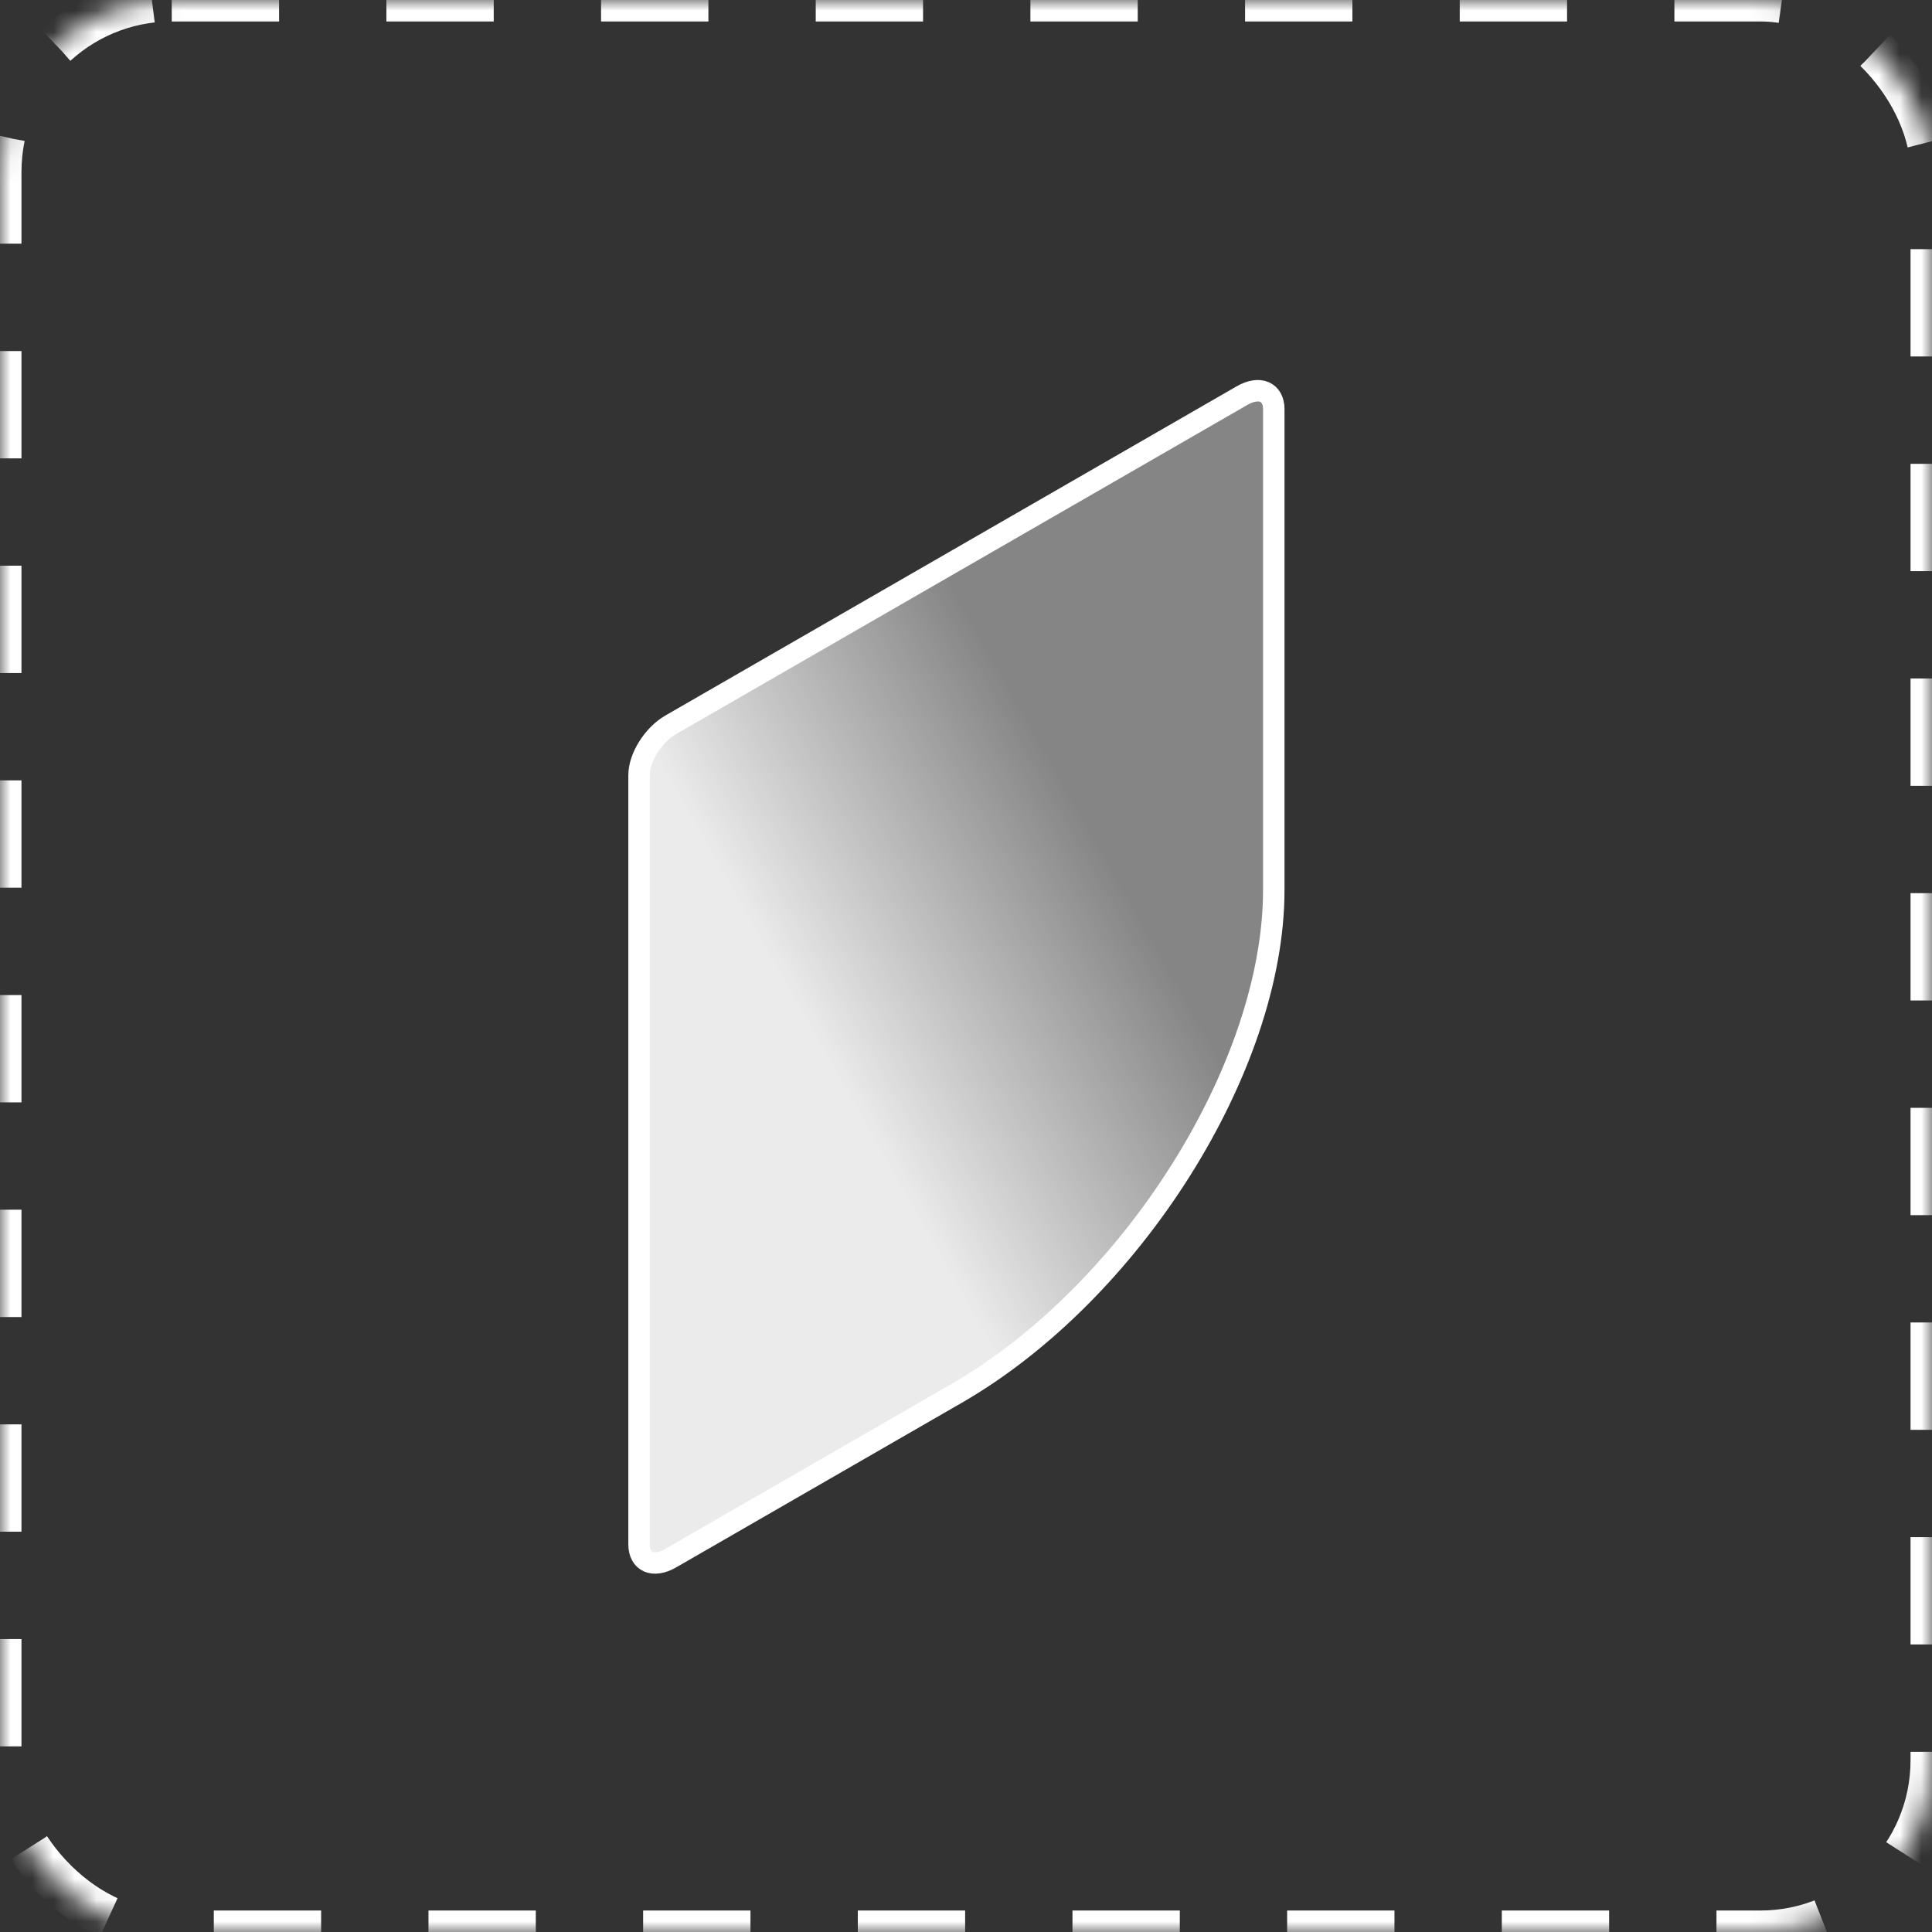
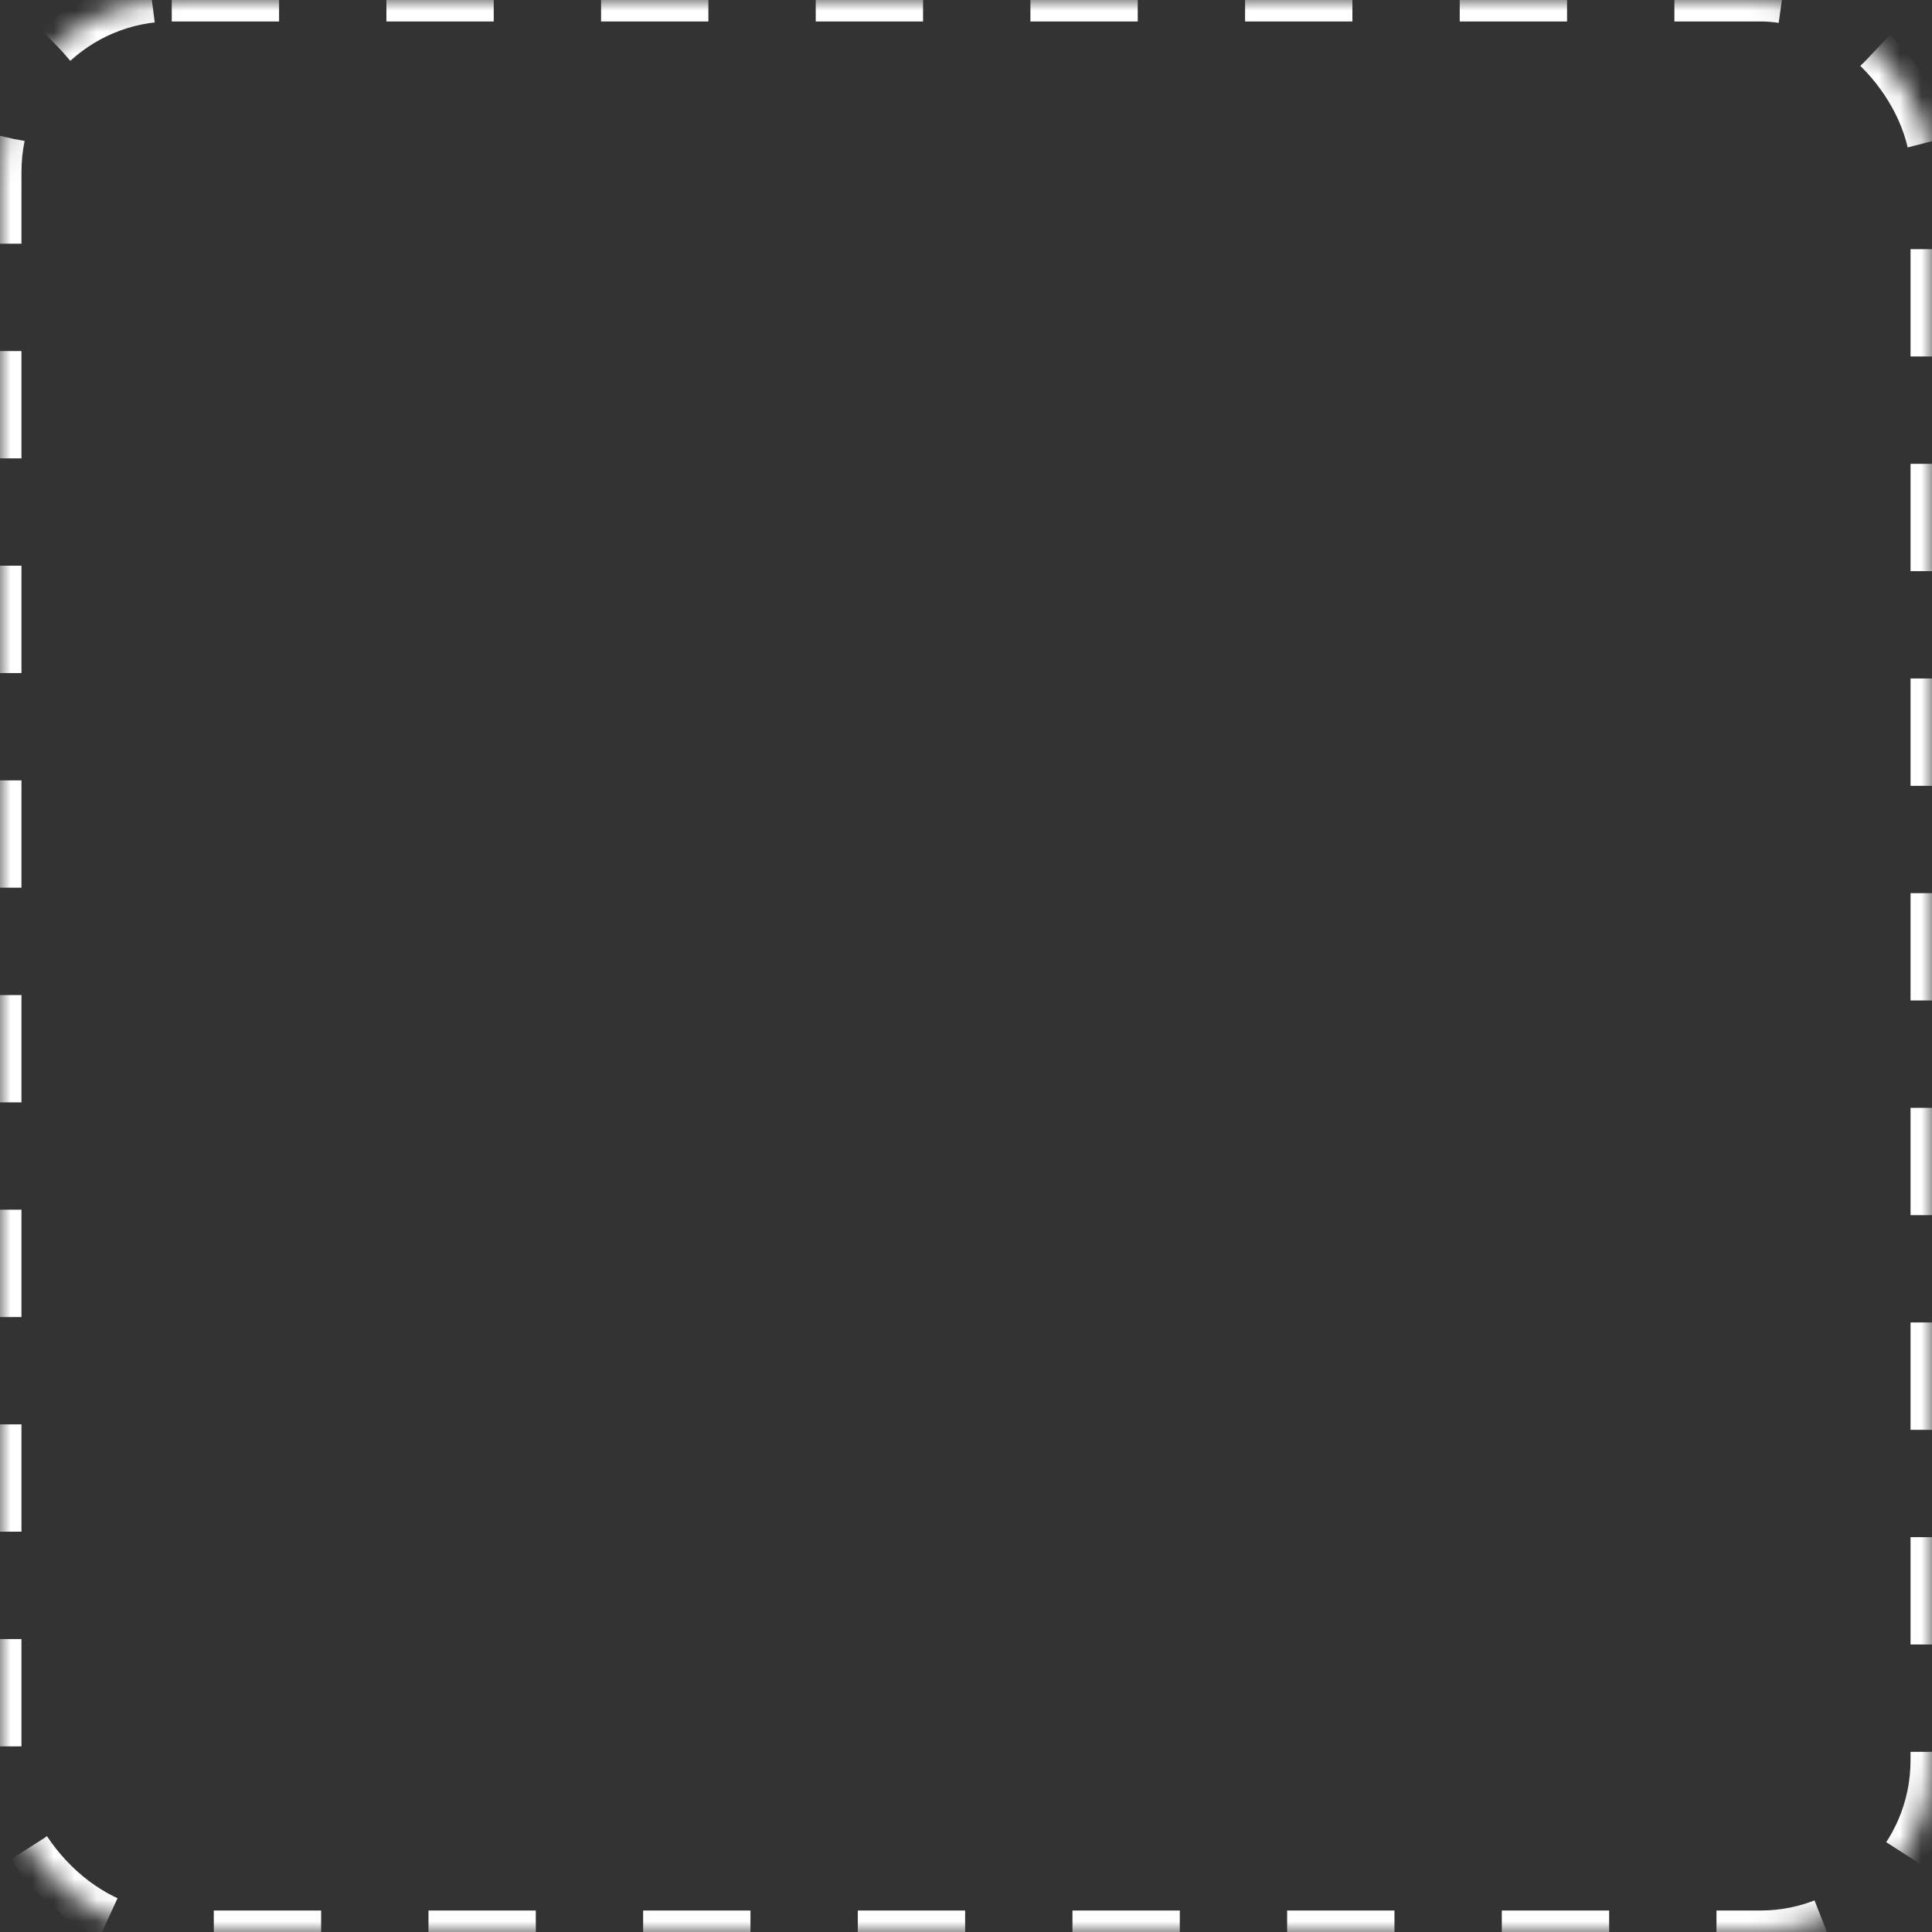
<svg xmlns="http://www.w3.org/2000/svg" xmlns:xlink="http://www.w3.org/1999/xlink" width="90" height="90" viewBox="0 0 90 90">
  <rect x="0" y="0" width="90" height="90" fill="#333333" stroke="none" />
  <defs>
    <linearGradient x1="64.659%" y1="31.265%" x2="35.341%" y2="62.225%" id="hskrejfwcc">
      <stop stop-color="#FFF" stop-opacity=".403" offset="0%" />
      <stop stop-color="#FFF" stop-opacity=".9" offset="100%" />
    </linearGradient>
    <rect id="juartve96a" x="0" y="0" width="90" height="90" rx="8" />
    <mask id="piunwrql4b" maskContentUnits="userSpaceOnUse" maskUnits="objectBoundingBox" x="0" y="0" width="90" height="90" fill="#fff">
      <use xlink:href="#juartve96a" />
    </mask>
  </defs>
  <g stroke="#FFF" fill="none" fill-rule="evenodd">
    <use mask="url(#piunwrql4b)" stroke-width="2" stroke-dasharray="5" xlink:href="#juartve96a" />
-     <path d="M29.567.867v22.395c0 8.246-6.619 18.745-14.783 23.45L1.478 54.38C.662 54.851 0 54.564 0 53.74V17.906c0-.825.662-1.875 1.478-2.345L28.09.226c.816-.47 1.478-.183 1.478.641" transform="translate(29.77 18.202)" fill="url(#hskrejfwcc)" />
  </g>
</svg>